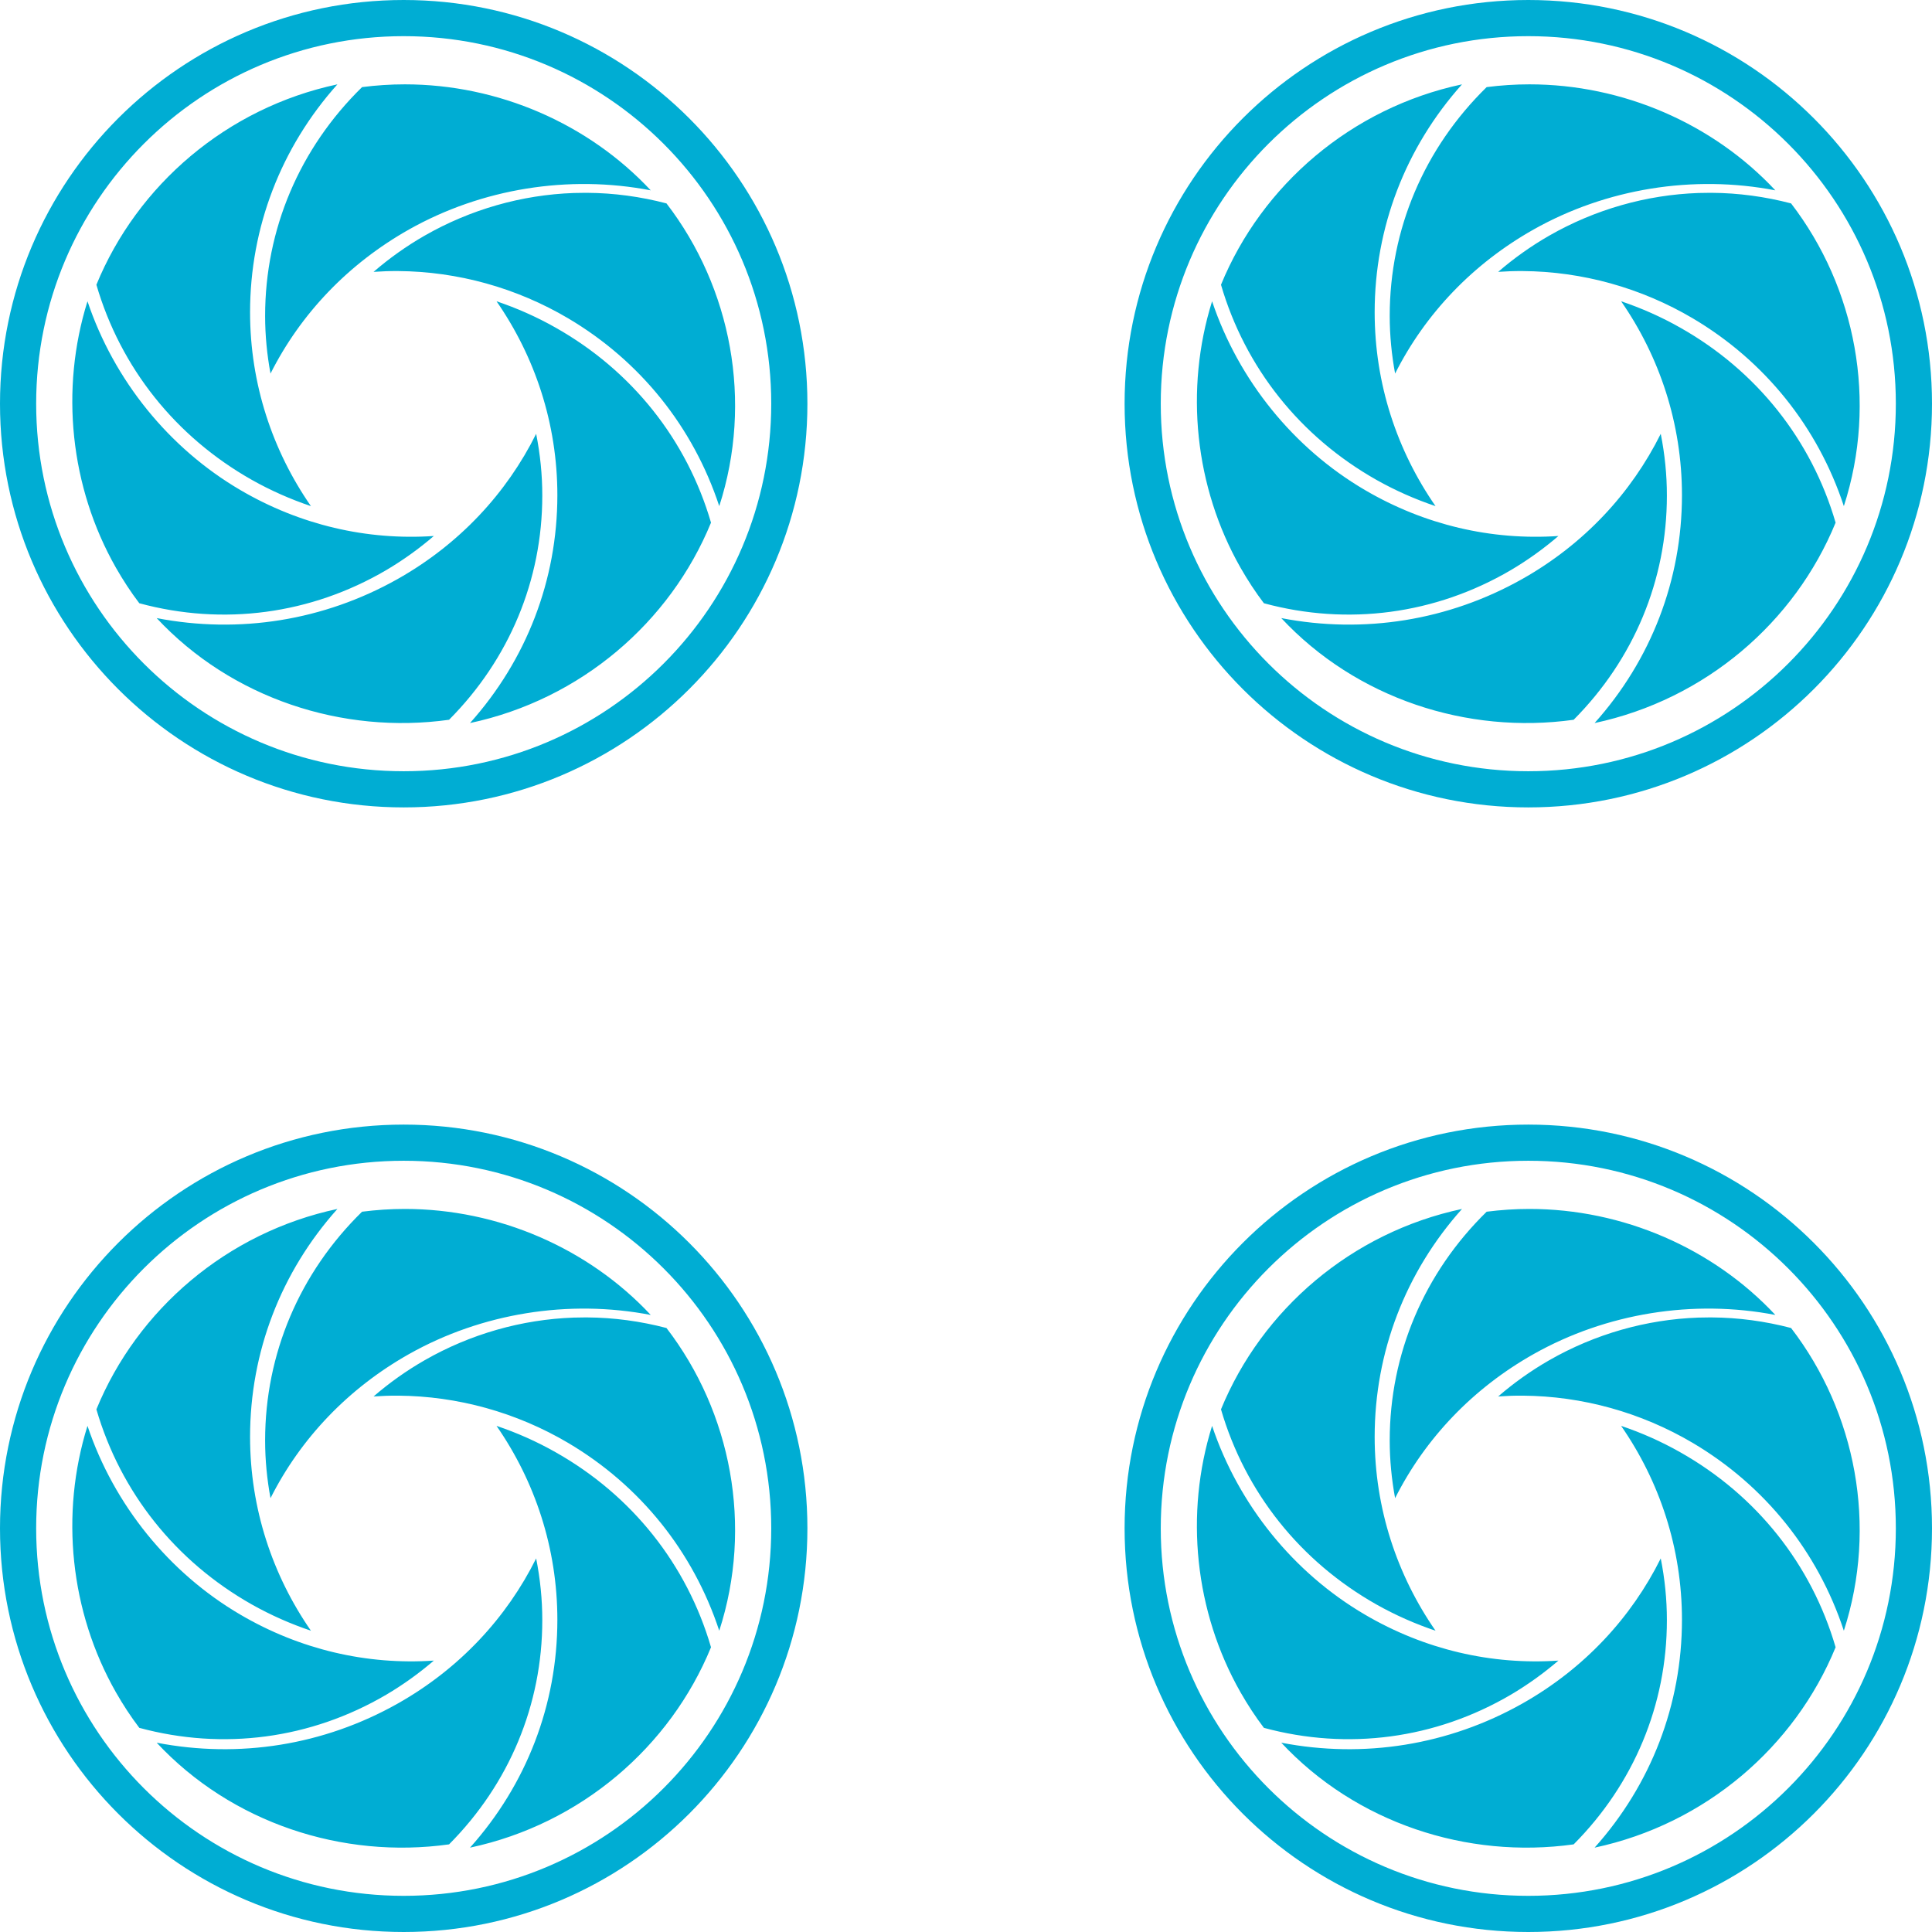
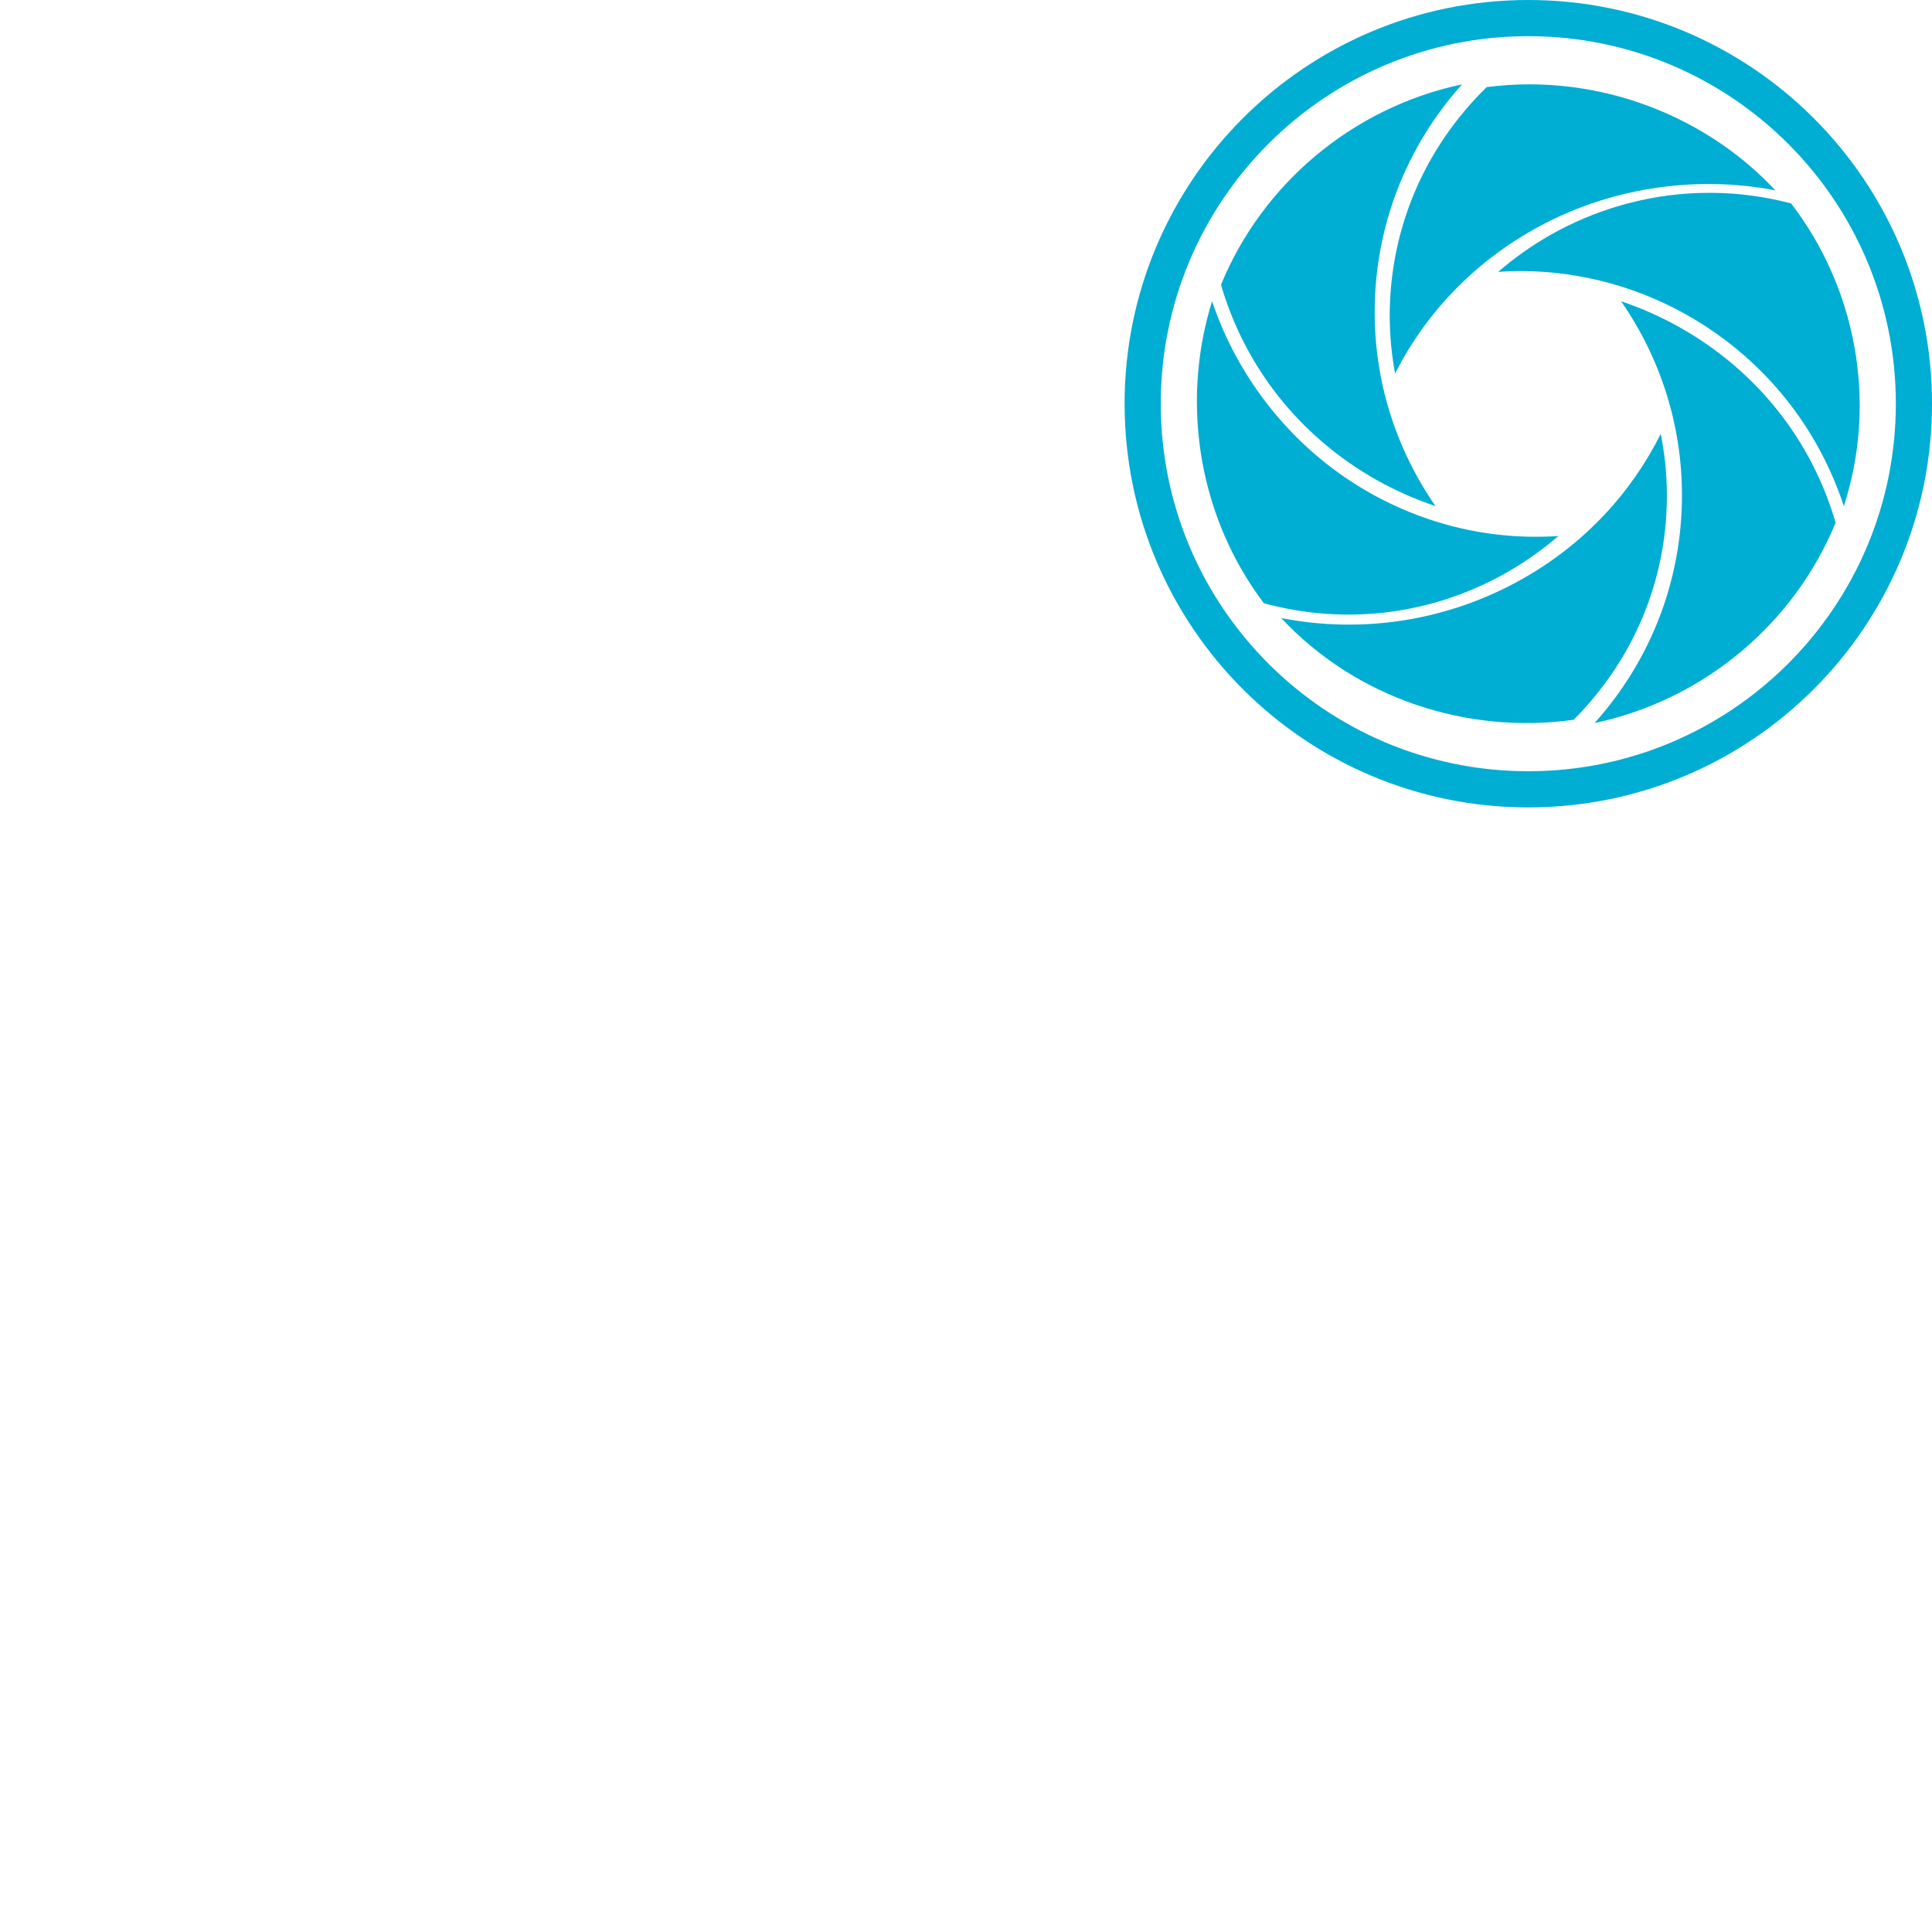
<svg xmlns="http://www.w3.org/2000/svg" width="67px" height="67px" viewBox="0 0 67 67" version="1.1">
  <title>Artboard</title>
  <desc>Created with Sketch.</desc>
  <g id="Artboard" stroke="none" stroke-width="1" fill="none" fill-rule="evenodd">
    <g id="Icon" fill="#00ADD3">
      <g id="Alicam/Images/Lense(Blue)" transform="translate(0, 39)">
-         <path d="M14,0 C21.732,0 28,6.268 28,14 C28,21.732 21.732,28 14,28 C6.268,28 0,21.732 0,14 C0,6.268 6.268,0 14,0 Z M14,1.254 C6.96,1.254 1.254,6.96 1.254,14 C1.254,21.04 6.96,26.746 14,26.746 C21.04,26.746 26.746,21.04 26.746,14 C26.746,6.96 21.04,1.254 14,1.254 Z M17.219,10.448 C17.926,10.686 18.613,10.991 19.266,11.361 C21.916,12.856 23.82,15.253 24.657,18.125 C23.24,21.584 20.14,24.256 16.299,25.075 C18.258,22.886 19.328,20.114 19.329,17.175 C19.329,14.684 18.55,12.368 17.219,10.448 Z M18.593,15.045 C18.733,15.748 18.807,16.466 18.806,17.188 C18.807,20.116 17.658,22.865 15.573,24.961 C11.874,25.478 8.029,24.216 5.433,21.435 C8.296,21.989 11.23,21.52 13.784,20.083 C15.947,18.865 17.577,17.088 18.593,15.045 Z M3.034,10.448 C3.953,13.184 5.855,15.541 8.335,16.994 C10.4,18.205 12.719,18.746 15.045,18.588 C14.537,19.024 13.986,19.422 13.393,19.772 C10.78,21.304 7.744,21.709 4.831,20.92 C4.534,20.529 4.265,20.116 4.02,19.687 C2.43,16.892 2.08,13.497 3.034,10.448 Z M11.701,2.925 C9.743,5.114 8.673,7.887 8.672,10.827 C8.672,13.317 9.452,15.632 10.783,17.552 C10.075,17.314 9.387,17.01 8.734,16.642 C6.084,15.144 4.18,12.747 3.343,9.875 C4.761,6.417 7.862,3.743 11.701,2.925 Z M20.36,6.687 C21.289,6.692 22.214,6.819 23.113,7.054 C25.361,9.98 26.119,13.921 24.943,17.552 C24.039,14.808 22.203,12.518 19.705,11.04 C17.912,9.981 15.873,9.415 13.807,9.4 C13.521,9.398 13.238,9.408 12.955,9.428 C13.5,8.957 14.093,8.535 14.729,8.17 C16.314,7.263 18.09,6.757 19.896,6.693 L20.284,6.687 L20.36,6.687 Z M14.04,2.925 C17.277,2.925 20.405,4.285 22.567,6.601 C19.722,6.053 16.707,6.537 14.183,7.959 C12.082,9.144 10.428,10.876 9.381,12.955 C9.261,12.306 9.194,11.637 9.194,10.954 C9.194,7.955 10.387,5.143 12.556,3.021 C13.047,2.958 13.543,2.925 14.04,2.925 Z" id="Lense" />
-       </g>
+         </g>
      <g id="Alicam/Images/Lense(Blue)" transform="translate(39, 39)">
-         <path d="M14,0 C21.732,0 28,6.268 28,14 C28,21.732 21.732,28 14,28 C6.268,28 0,21.732 0,14 C0,6.268 6.268,0 14,0 Z M14,1.254 C6.96,1.254 1.254,6.96 1.254,14 C1.254,21.04 6.96,26.746 14,26.746 C21.04,26.746 26.746,21.04 26.746,14 C26.746,6.96 21.04,1.254 14,1.254 Z M17.219,10.448 C17.926,10.686 18.613,10.991 19.266,11.361 C21.916,12.856 23.82,15.253 24.657,18.125 C23.24,21.584 20.14,24.256 16.299,25.075 C18.258,22.886 19.328,20.114 19.329,17.175 C19.329,14.684 18.55,12.368 17.219,10.448 Z M18.593,15.045 C18.733,15.748 18.807,16.466 18.806,17.188 C18.807,20.116 17.658,22.865 15.573,24.961 C11.874,25.478 8.029,24.216 5.433,21.435 C8.296,21.989 11.23,21.52 13.784,20.083 C15.947,18.865 17.577,17.088 18.593,15.045 Z M3.034,10.448 C3.953,13.184 5.855,15.541 8.335,16.994 C10.4,18.205 12.719,18.746 15.045,18.588 C14.537,19.024 13.986,19.422 13.393,19.772 C10.78,21.304 7.744,21.709 4.831,20.92 C4.534,20.529 4.265,20.116 4.02,19.687 C2.43,16.892 2.08,13.497 3.034,10.448 Z M11.701,2.925 C9.743,5.114 8.673,7.887 8.672,10.827 C8.672,13.317 9.452,15.632 10.783,17.552 C10.075,17.314 9.387,17.01 8.734,16.642 C6.084,15.144 4.18,12.747 3.343,9.875 C4.761,6.417 7.862,3.743 11.701,2.925 Z M20.36,6.687 C21.289,6.692 22.214,6.819 23.113,7.054 C25.361,9.98 26.119,13.921 24.943,17.552 C24.039,14.808 22.203,12.518 19.705,11.04 C17.912,9.981 15.873,9.415 13.807,9.4 C13.521,9.398 13.238,9.408 12.955,9.428 C13.5,8.957 14.093,8.535 14.729,8.17 C16.314,7.263 18.09,6.757 19.896,6.693 L20.284,6.687 L20.36,6.687 Z M14.04,2.925 C17.277,2.925 20.405,4.285 22.567,6.601 C19.722,6.053 16.707,6.537 14.183,7.959 C12.082,9.144 10.428,10.876 9.381,12.955 C9.261,12.306 9.194,11.637 9.194,10.954 C9.194,7.955 10.387,5.143 12.556,3.021 C13.047,2.958 13.543,2.925 14.04,2.925 Z" id="Lense" />
-       </g>
+         </g>
      <g id="Alicam/Images/Lense(Blue)">
-         <path d="M14,0 C21.732,0 28,6.268 28,14 C28,21.732 21.732,28 14,28 C6.268,28 0,21.732 0,14 C0,6.268 6.268,0 14,0 Z M14,1.254 C6.96,1.254 1.254,6.96 1.254,14 C1.254,21.04 6.96,26.746 14,26.746 C21.04,26.746 26.746,21.04 26.746,14 C26.746,6.96 21.04,1.254 14,1.254 Z M17.219,10.448 C17.926,10.686 18.613,10.991 19.266,11.361 C21.916,12.856 23.82,15.253 24.657,18.125 C23.24,21.584 20.14,24.256 16.299,25.075 C18.258,22.886 19.328,20.114 19.329,17.175 C19.329,14.684 18.55,12.368 17.219,10.448 Z M18.593,15.045 C18.733,15.748 18.807,16.466 18.806,17.188 C18.807,20.116 17.658,22.865 15.573,24.961 C11.874,25.478 8.029,24.216 5.433,21.435 C8.296,21.989 11.23,21.52 13.784,20.083 C15.947,18.865 17.577,17.088 18.593,15.045 Z M3.034,10.448 C3.953,13.184 5.855,15.541 8.335,16.994 C10.4,18.205 12.719,18.746 15.045,18.588 C14.537,19.024 13.986,19.422 13.393,19.772 C10.78,21.304 7.744,21.709 4.831,20.92 C4.534,20.529 4.265,20.116 4.02,19.687 C2.43,16.892 2.08,13.497 3.034,10.448 Z M11.701,2.925 C9.743,5.114 8.673,7.887 8.672,10.827 C8.672,13.317 9.452,15.632 10.783,17.552 C10.075,17.314 9.387,17.01 8.734,16.642 C6.084,15.144 4.18,12.747 3.343,9.875 C4.761,6.417 7.862,3.743 11.701,2.925 Z M20.36,6.687 C21.289,6.692 22.214,6.819 23.113,7.054 C25.361,9.98 26.119,13.921 24.943,17.552 C24.039,14.808 22.203,12.518 19.705,11.04 C17.912,9.981 15.873,9.415 13.807,9.4 C13.521,9.398 13.238,9.408 12.955,9.428 C13.5,8.957 14.093,8.535 14.729,8.17 C16.314,7.263 18.09,6.757 19.896,6.693 L20.284,6.687 L20.36,6.687 Z M14.04,2.925 C17.277,2.925 20.405,4.285 22.567,6.601 C19.722,6.053 16.707,6.537 14.183,7.959 C12.082,9.144 10.428,10.876 9.381,12.955 C9.261,12.306 9.194,11.637 9.194,10.954 C9.194,7.955 10.387,5.143 12.556,3.021 C13.047,2.958 13.543,2.925 14.04,2.925 Z" id="Lense" />
-       </g>
+         </g>
      <g id="Alicam/Images/Lense(Blue)" transform="translate(39, 0)">
        <path d="M14,0 C21.732,0 28,6.268 28,14 C28,21.732 21.732,28 14,28 C6.268,28 0,21.732 0,14 C0,6.268 6.268,0 14,0 Z M14,1.254 C6.96,1.254 1.254,6.96 1.254,14 C1.254,21.04 6.96,26.746 14,26.746 C21.04,26.746 26.746,21.04 26.746,14 C26.746,6.96 21.04,1.254 14,1.254 Z M17.219,10.448 C17.926,10.686 18.613,10.991 19.266,11.361 C21.916,12.856 23.82,15.253 24.657,18.125 C23.24,21.584 20.14,24.256 16.299,25.075 C18.258,22.886 19.328,20.114 19.329,17.175 C19.329,14.684 18.55,12.368 17.219,10.448 Z M18.593,15.045 C18.733,15.748 18.807,16.466 18.806,17.188 C18.807,20.116 17.658,22.865 15.573,24.961 C11.874,25.478 8.029,24.216 5.433,21.435 C8.296,21.989 11.23,21.52 13.784,20.083 C15.947,18.865 17.577,17.088 18.593,15.045 Z M3.034,10.448 C3.953,13.184 5.855,15.541 8.335,16.994 C10.4,18.205 12.719,18.746 15.045,18.588 C14.537,19.024 13.986,19.422 13.393,19.772 C10.78,21.304 7.744,21.709 4.831,20.92 C4.534,20.529 4.265,20.116 4.02,19.687 C2.43,16.892 2.08,13.497 3.034,10.448 Z M11.701,2.925 C9.743,5.114 8.673,7.887 8.672,10.827 C8.672,13.317 9.452,15.632 10.783,17.552 C10.075,17.314 9.387,17.01 8.734,16.642 C6.084,15.144 4.18,12.747 3.343,9.875 C4.761,6.417 7.862,3.743 11.701,2.925 Z M20.36,6.687 C21.289,6.692 22.214,6.819 23.113,7.054 C25.361,9.98 26.119,13.921 24.943,17.552 C24.039,14.808 22.203,12.518 19.705,11.04 C17.912,9.981 15.873,9.415 13.807,9.4 C13.521,9.398 13.238,9.408 12.955,9.428 C13.5,8.957 14.093,8.535 14.729,8.17 C16.314,7.263 18.09,6.757 19.896,6.693 L20.284,6.687 L20.36,6.687 Z M14.04,2.925 C17.277,2.925 20.405,4.285 22.567,6.601 C19.722,6.053 16.707,6.537 14.183,7.959 C12.082,9.144 10.428,10.876 9.381,12.955 C9.261,12.306 9.194,11.637 9.194,10.954 C9.194,7.955 10.387,5.143 12.556,3.021 C13.047,2.958 13.543,2.925 14.04,2.925 Z" id="Lense" />
      </g>
    </g>
  </g>
</svg>